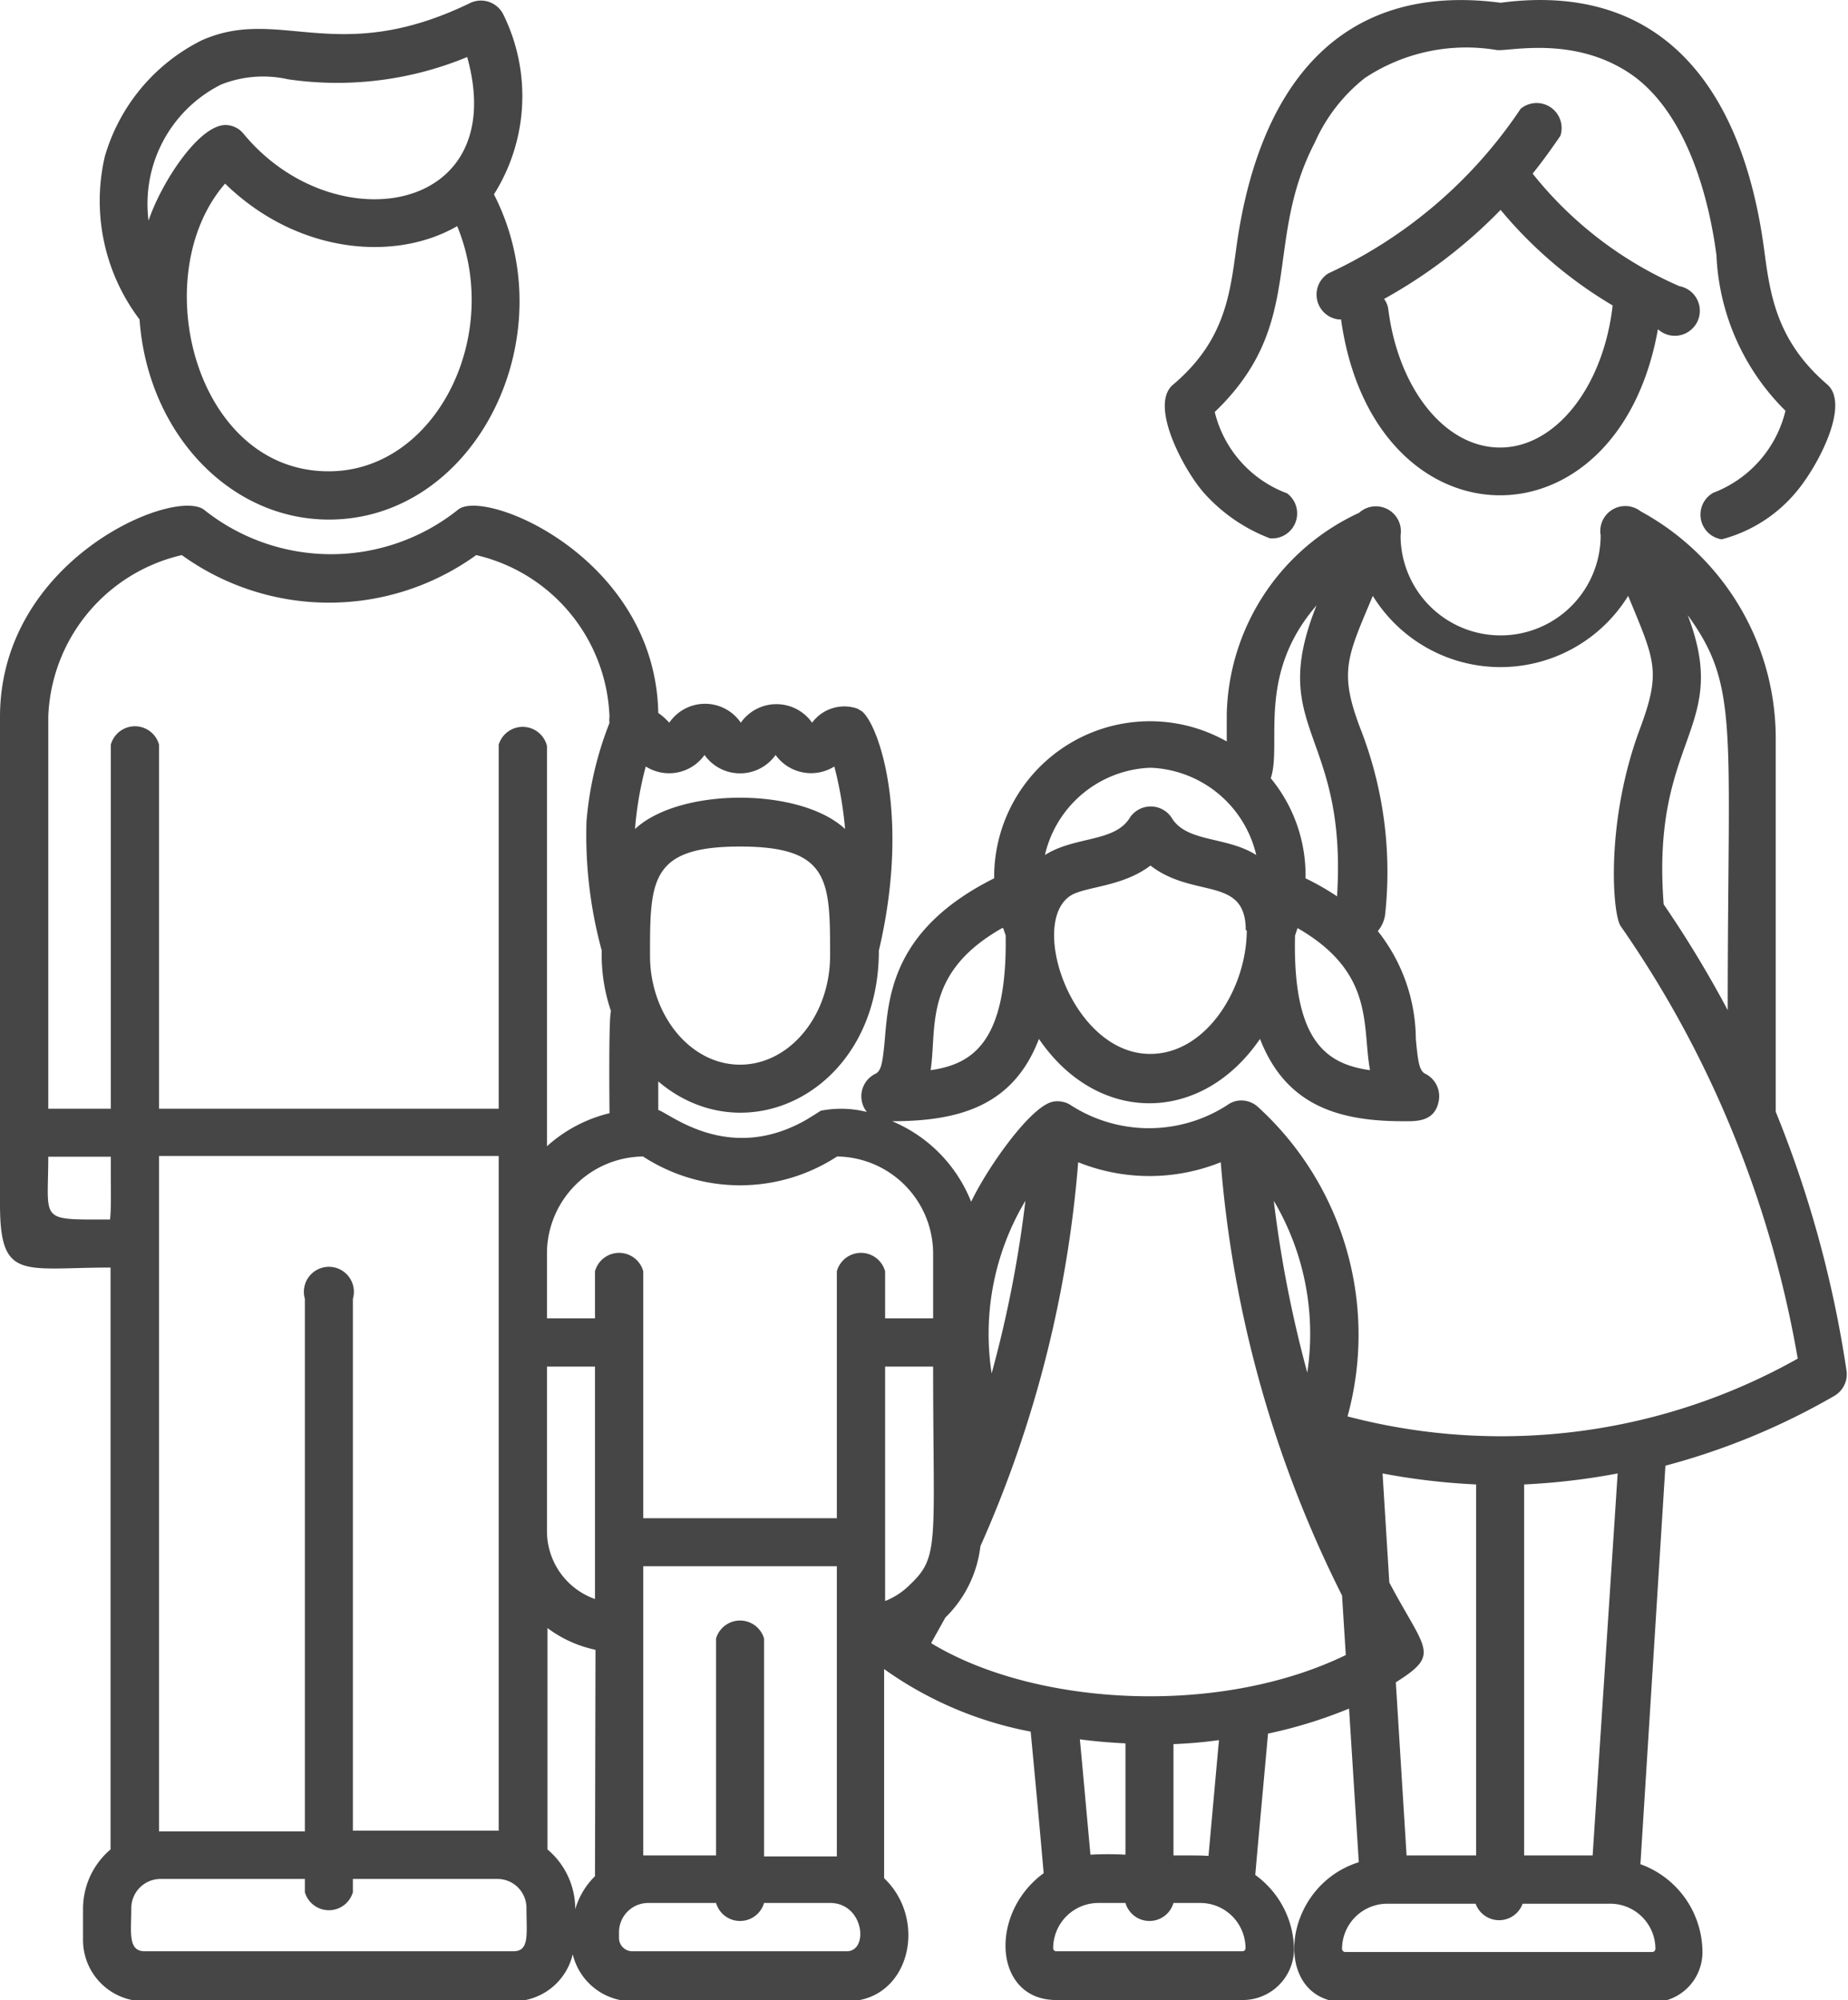
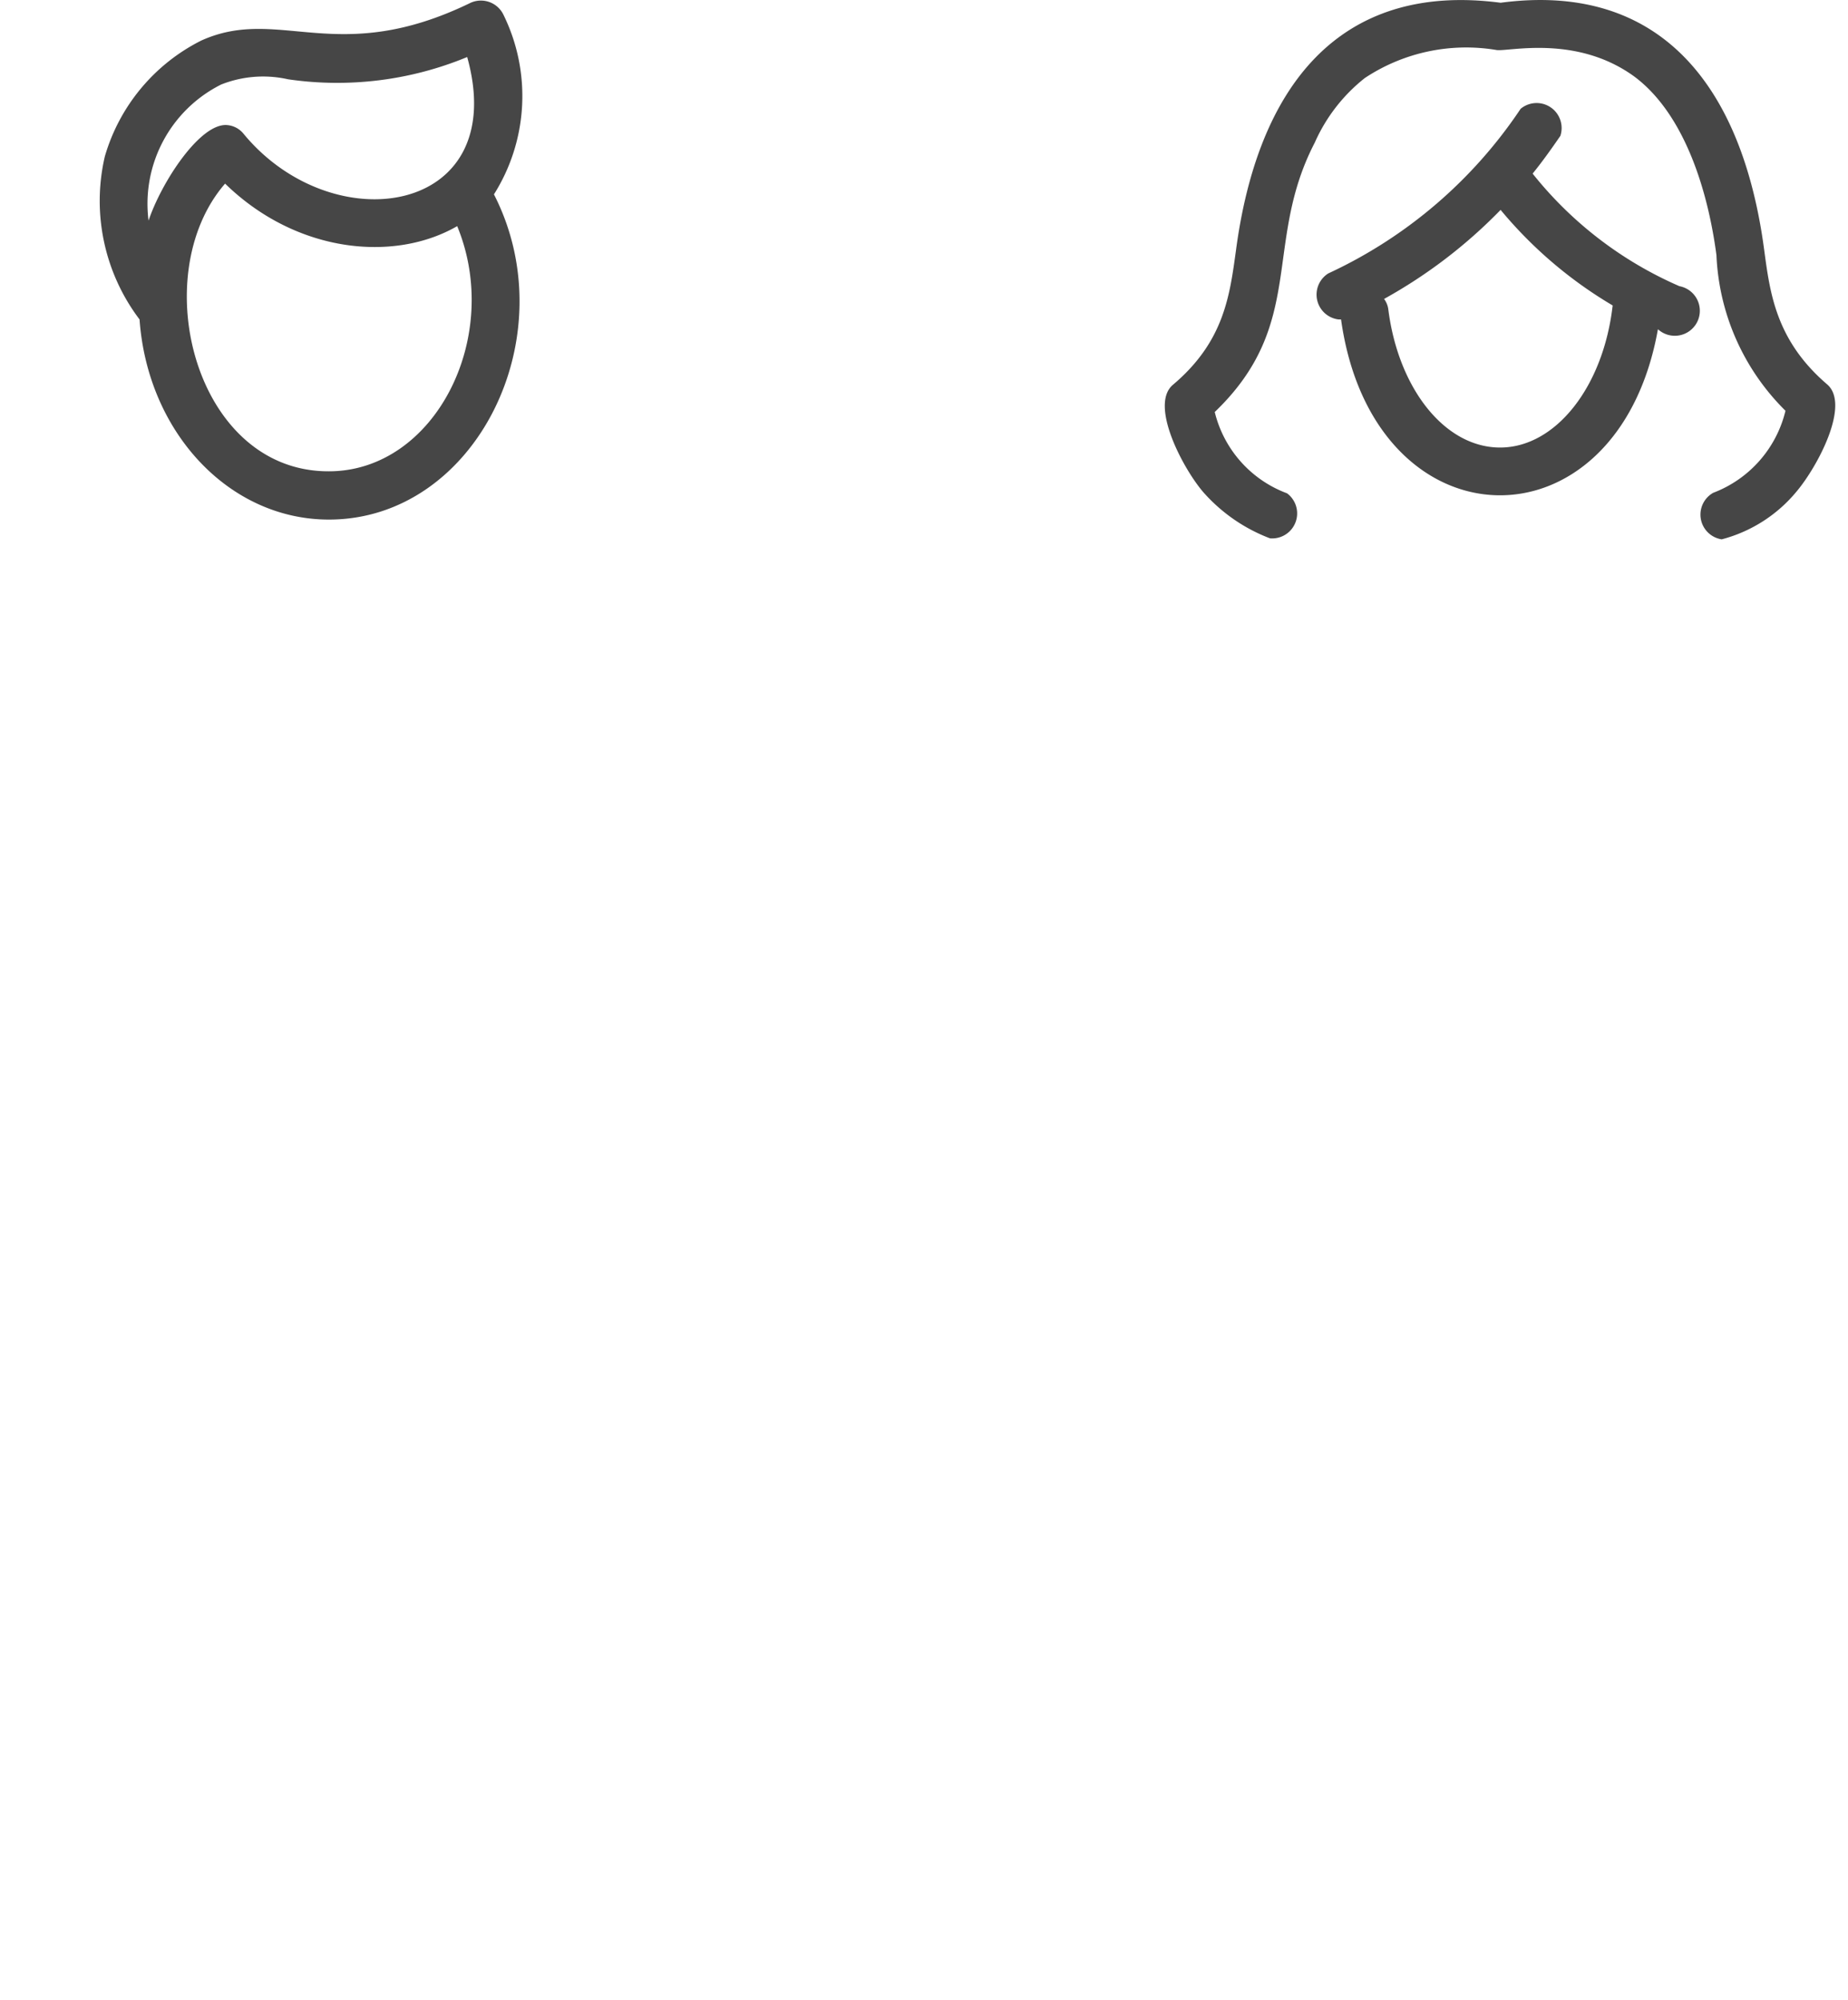
<svg xmlns="http://www.w3.org/2000/svg" viewBox="0 0 73.89 79.95">
  <g id="Vrstva_2" data-name="Vrstva 2">
    <path d="M20.13.59A1,1,0,0,0,18.82.11c-5.36,2.61-7.64.1-10.77,1.51A7.53,7.53,0,0,0,4.19,6.26a7.85,7.85,0,0,0,1.39,6.51c.32,4.51,3.58,8,7.57,8,5.87,0,9.51-7.32,6.6-13A7.37,7.37,0,0,0,20.13.59Zm-7,18.25C7.79,18.84,5.82,11,9,7.34c2.86,2.79,6.77,3.15,9.28,1.7C20.11,13.47,17.39,18.84,13.15,18.84ZM9.74,5.35A.94.94,0,0,0,9.08,5C8,4.91,6.45,7.29,5.94,8.82a5.33,5.33,0,0,1,2.9-5.44,4.55,4.55,0,0,1,2.68-.21,13.59,13.59,0,0,0,7.16-.89C20.44,8.59,13.33,9.7,9.74,5.35Z" fill="#464646" />
    <path d="M60.8,4.35a18.69,18.69,0,0,1-7.69,6.58,1,1,0,0,0,.41,1.84h.1c1.29,9.19,11.06,9.42,12.67.39a1,1,0,1,0,.86-1.72,15.29,15.29,0,0,1-5.87-4.5c.39-.48.76-1,1.11-1.51A1,1,0,0,0,60.8,4.35Zm3.68,7.86c-.37,3.25-2.28,5.68-4.5,5.68s-4.07-2.37-4.47-5.52a.87.87,0,0,0-.17-.42A20,20,0,0,0,60,8.39,17.14,17.14,0,0,0,64.48,12.21Z" fill="#464646" />
-     <path d="M71,44.44v-15a10.33,10.33,0,0,0-5.4-9A1,1,0,0,0,64,21.4a4,4,0,0,1-8,0,1,1,0,0,0-1.66-.9,9.09,9.09,0,0,0-5.29,8.05c0,.37,0,.74,0,1.09a6.23,6.23,0,0,0-9.3,5.47c-4,2-4.22,4.62-4.37,6.42-.09,1-.15,1.29-.39,1.4a1,1,0,0,0-.33,1.52,4.24,4.24,0,0,0-1.84-.05s-.47.3-.63.39c-3.07,1.72-5.38-.26-5.87-.42V43.23c3.54,3,8.83.34,8.82-5.23,1.27-5.39,0-9-.67-9.56l-.18-.11a1.6,1.6,0,0,0-1.82.56,1.74,1.74,0,0,0-2.85,0,1.73,1.73,0,0,0-2.86,0,2.56,2.56,0,0,0-.44-.39c-.12-6.19-6.92-9-8-8.13a8.14,8.14,0,0,1-10.17,0C6.92,19.49,0,22.38,0,28.66c0,.21,0,19.27,0,19.48,0,3.08.91,2.53,4.42,2.53V73.93a3.11,3.11,0,0,0-1.1,2.37v1.2A2.45,2.45,0,0,0,5.78,80H20.53a2.44,2.44,0,0,0,2.37-1.88A2.45,2.45,0,0,0,25.28,80h8.58c2.5,0,3.27-3.23,1.49-4.92V66.72a14.83,14.83,0,0,0,5.86,2.5c.11,1.15.33,3.48.52,5.66-2.21,1.61-2,5.07.5,5.07h7.46a2.05,2.05,0,0,0,2.05-2,3.73,3.73,0,0,0-1.55-3c.19-2.17.41-4.5.51-5.65a18.63,18.63,0,0,0,3.24-1l.39,6.14c-3.17,1-3.5,5.6-.54,5.6H66.07a2,2,0,0,0,2-2,3.75,3.75,0,0,0-2.48-3.52l1-15.93a27.65,27.65,0,0,0,6.77-2.8,1,1,0,0,0,.47-1A45.07,45.07,0,0,0,71,44.44ZM67.48,24.59c2.07,2.85,1.6,4.43,1.6,15.79a44.45,44.45,0,0,0-2.56-4.23C66,29.44,69.24,29.17,67.48,24.59ZM52.64,24.2c-2,5,1.24,5,.82,11.63a10.48,10.48,0,0,0-1.26-.72,6.1,6.1,0,0,0-1.39-4C51.27,29.74,50.22,27,52.64,24.2Zm2.14,18.58c-1.71-.24-3.1-1.11-3-5.38l.1-.3C55,38.89,54.45,41.05,54.78,42.78ZM46,30.69a4.52,4.52,0,0,1,4.23,3.49h0c-1.19-.76-2.79-.49-3.39-1.5a1,1,0,0,0-1.66,0c-.6,1-2.21.74-3.4,1.5A4.5,4.5,0,0,1,46,30.69Zm3.85,6.5c0,2.28-1.59,4.94-3.86,4.94-3.13,0-4.88-5.25-3.18-6.33.6-.37,2.06-.34,3.19-1.2C47.73,35.94,49.81,35,49.81,37.19Zm-9.74-.09.1.29c.07,4.28-1.33,5.15-3,5.39C37.47,41.05,36.91,38.89,40.07,37.1ZM29.59,42.56c-2,0-3.6-2-3.6-4.36,0-3,0-4.36,3.6-4.36s3.6,1.36,3.6,4.36C33.19,40.6,31.57,42.56,29.59,42.56ZM25.82,30.64a1.74,1.74,0,0,0,2.35-.46,1.74,1.74,0,0,0,2.84,0,1.75,1.75,0,0,0,2.35.46,15.3,15.3,0,0,1,.43,2.5c-1.79-1.67-6.61-1.67-8.4,0A13.81,13.81,0,0,1,25.82,30.64ZM4.4,48.75c-2.88,0-2.47.11-2.47-2.51h2.5C4.43,47.84,4.45,48.26,4.4,48.75ZM20.53,78H5.78c-.68,0-.53-.79-.53-1.73a1.17,1.17,0,0,1,1.17-1.16h5.77v.53a1,1,0,0,0,1.92,0v-.53h5.78a1.16,1.16,0,0,1,1.16,1.16C21.05,77.32,21.18,78,20.53,78Zm-.59-4.82H14.11V51.92a1,1,0,1,0-1.92,0V73.21H6.36v-27H19.94Zm0-43.44V44.32H6.36V29.77a1,1,0,0,0-1.93,0V44.32H1.93V28.66a6.89,6.89,0,0,1,5.34-6.47,10.06,10.06,0,0,0,11.77,0,6.89,6.89,0,0,1,5.33,6.47.88.88,0,0,0,0,.24,13.74,13.74,0,0,0-.92,3.94A17.52,17.52,0,0,0,24.06,38a6.93,6.93,0,0,0,.37,2.42c-.1.27-.06,3.79-.06,4.08a5.75,5.75,0,0,0-2.5,1.32c0-.11,0,1.27,0-16A1,1,0,0,0,19.94,29.77ZM23.79,75A3.05,3.05,0,0,0,23,76.32a3.11,3.11,0,0,0-1.11-2.39V65.08a4.87,4.87,0,0,0,1.92.87Zm0-11.08a2.88,2.88,0,0,1-1.92-2.67V54.63h1.92ZM33.86,78H25.28a.53.53,0,0,1-.53-.53v-.24a1.17,1.17,0,0,1,1.17-1.16h2.71a1,1,0,0,0,1.92,0h2.67C34.55,76.1,34.74,78,33.86,78ZM25.72,62.61h7.74c0,.16,0,2.45,0,2.6s0,8.7,0,9H30.55V65.5a1,1,0,0,0-1.92,0v8.67H25.72c0-.18,0-8.71,0-8.89S25.72,62.8,25.72,62.61Zm7.74-11.79v9.87H25.72V50.82a1,1,0,0,0-1.93,0V52.7H21.87V50a3.89,3.89,0,0,1,3.84-3.77,7.11,7.11,0,0,0,7.76,0,3.89,3.89,0,0,1,3.84,3.84V52.7H35.39V50.82A1,1,0,0,0,33.46,50.82ZM35.39,64V54.63h1.92c0,7,.27,7.58-.9,8.69A2.89,2.89,0,0,1,35.39,64ZM49.69,78H42.23a.12.12,0,0,1-.12-.12,1.81,1.81,0,0,1,1.8-1.81H45a1,1,0,0,0,1.92,0H48a1.81,1.81,0,0,1,1.8,1.81A.12.12,0,0,1,49.69,78Zm-6.51-8.47c.6.08,1.2.13,1.82.16v4.45a13,13,0,0,0-1.4,0C43.45,72.51,43.29,70.72,43.18,69.56Zm3.74,4.61V69.72a18.1,18.1,0,0,0,1.82-.16c-.11,1.17-.27,3-.42,4.63C48,74.17,48.05,74.17,46.92,74.17Zm-9.68-8.48c.19-.33.38-.68.56-1a4.75,4.75,0,0,0,1.4-2.85,46.83,46.83,0,0,0,3.91-15.35,7.64,7.64,0,0,0,5.7,0,46.78,46.78,0,0,0,4.85,17.32l.15,2.38C48.7,68.64,41.36,68.19,37.24,65.69ZM41,48a47.13,47.13,0,0,1-1.35,6.9A10.36,10.36,0,0,1,41,48Zm9.93,0a10.44,10.44,0,0,1,1.34,6.87A48.06,48.06,0,0,1,50.93,48ZM66.19,77.91a.13.13,0,0,1-.12.12H53.79a.13.13,0,0,1-.13-.12,1.81,1.81,0,0,1,1.81-1.81H59a1,1,0,0,0,1.88,0h3.46A1.81,1.81,0,0,1,66.19,77.91ZM55.55,63.26l-.27-4.36a26.65,26.65,0,0,0,3.74.44V74.17H56.24l-.43-6.92C57.62,66.11,57,66,55.55,63.26Zm5.39,10.91V59.34a26.82,26.82,0,0,0,3.74-.44l-1,15.27ZM53.88,56.62a12.32,12.32,0,0,0-3.56-12.35,1,1,0,0,0-.68-.28.93.93,0,0,0-.56.18,5.77,5.77,0,0,1-6.28,0,.85.85,0,0,0-.34-.13.87.87,0,0,0-.36,0c-.88.17-2.6,2.6-3.27,4a5.81,5.81,0,0,0-3.16-3.22c2.73,0,4.86-.64,5.87-3.29,2.34,3.43,6.49,3.43,8.84,0,1,2.57,3,3.29,5.7,3.29.48,0,1.27.06,1.44-.78A1,1,0,0,0,57,42.93c-.24-.11-.3-.42-.39-1.4a7,7,0,0,0-1.52-4.31,1.29,1.29,0,0,0,.29-.64,15.73,15.73,0,0,0-1-7.49c-.85-2.25-.51-2.84.51-5.27a6,6,0,0,0,10.21,0c1.07,2.6,1.34,3,.45,5.37-1.36,3.68-1.08,7.35-.75,7.83a42.43,42.43,0,0,1,4.5,8.29,43.19,43.19,0,0,1,2.58,9A24.19,24.19,0,0,1,53.88,56.62Z" fill="#464646" />
    <path d="M68.5,19.7a1,1,0,0,0,.34,1.86,5.78,5.78,0,0,0,3-1.92c.84-1,2.16-3.48,1.21-4.28C71,13.6,70.77,11.7,70.54,10,69.67,3.44,66.39-.74,60,.11,53.5-.74,50.28,3.52,49.42,10c-.25,1.81-.47,3.65-2.52,5.38-.95.8.39,3.33,1.2,4.28a6.74,6.74,0,0,0,2.68,1.86,1,1,0,0,0,.68-1.8,4.64,4.64,0,0,1-2.89-3.25c3.69-3.54,1.91-6.74,4-10.77a6.79,6.79,0,0,1,2-2.58A7.33,7.33,0,0,1,59.84,2c.48.07,3.2-.63,5.52,1.07,2,1.5,2.93,4.56,3.27,7.13a9.3,9.3,0,0,0,2.76,6.22A4.68,4.68,0,0,1,68.5,19.7Z" fill="#464646" />
  </g>
</svg>